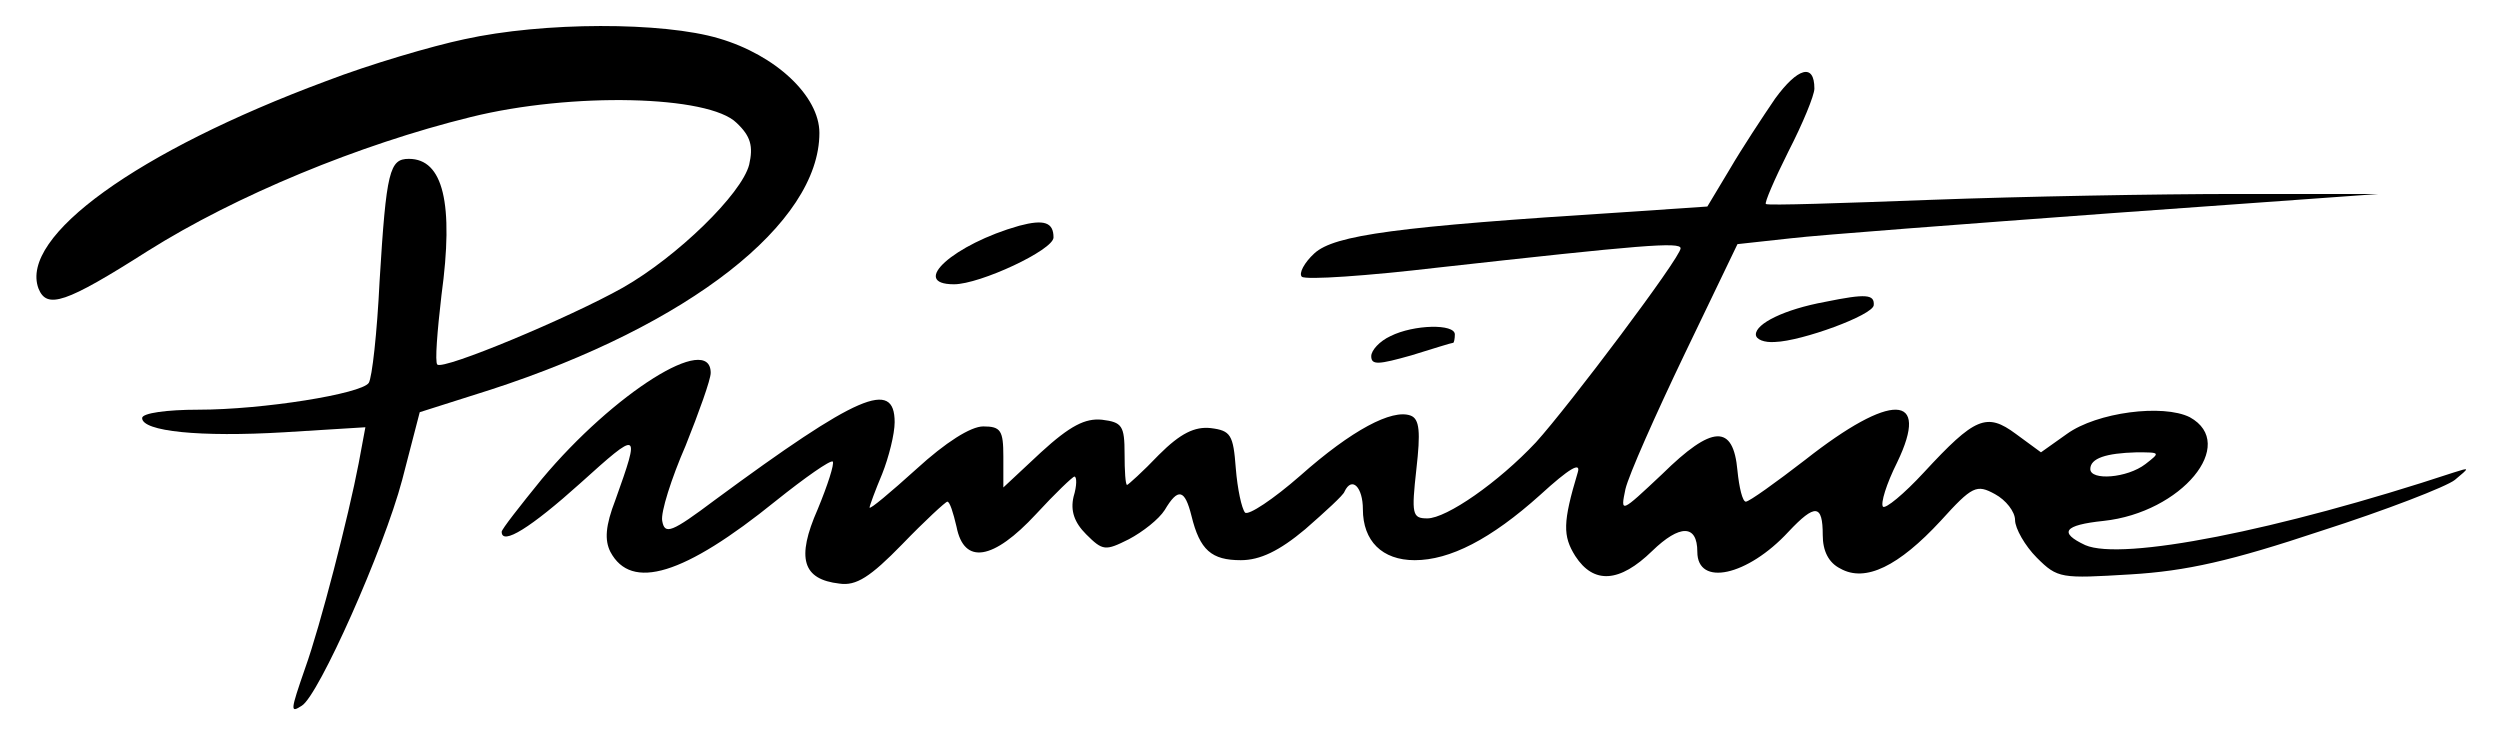
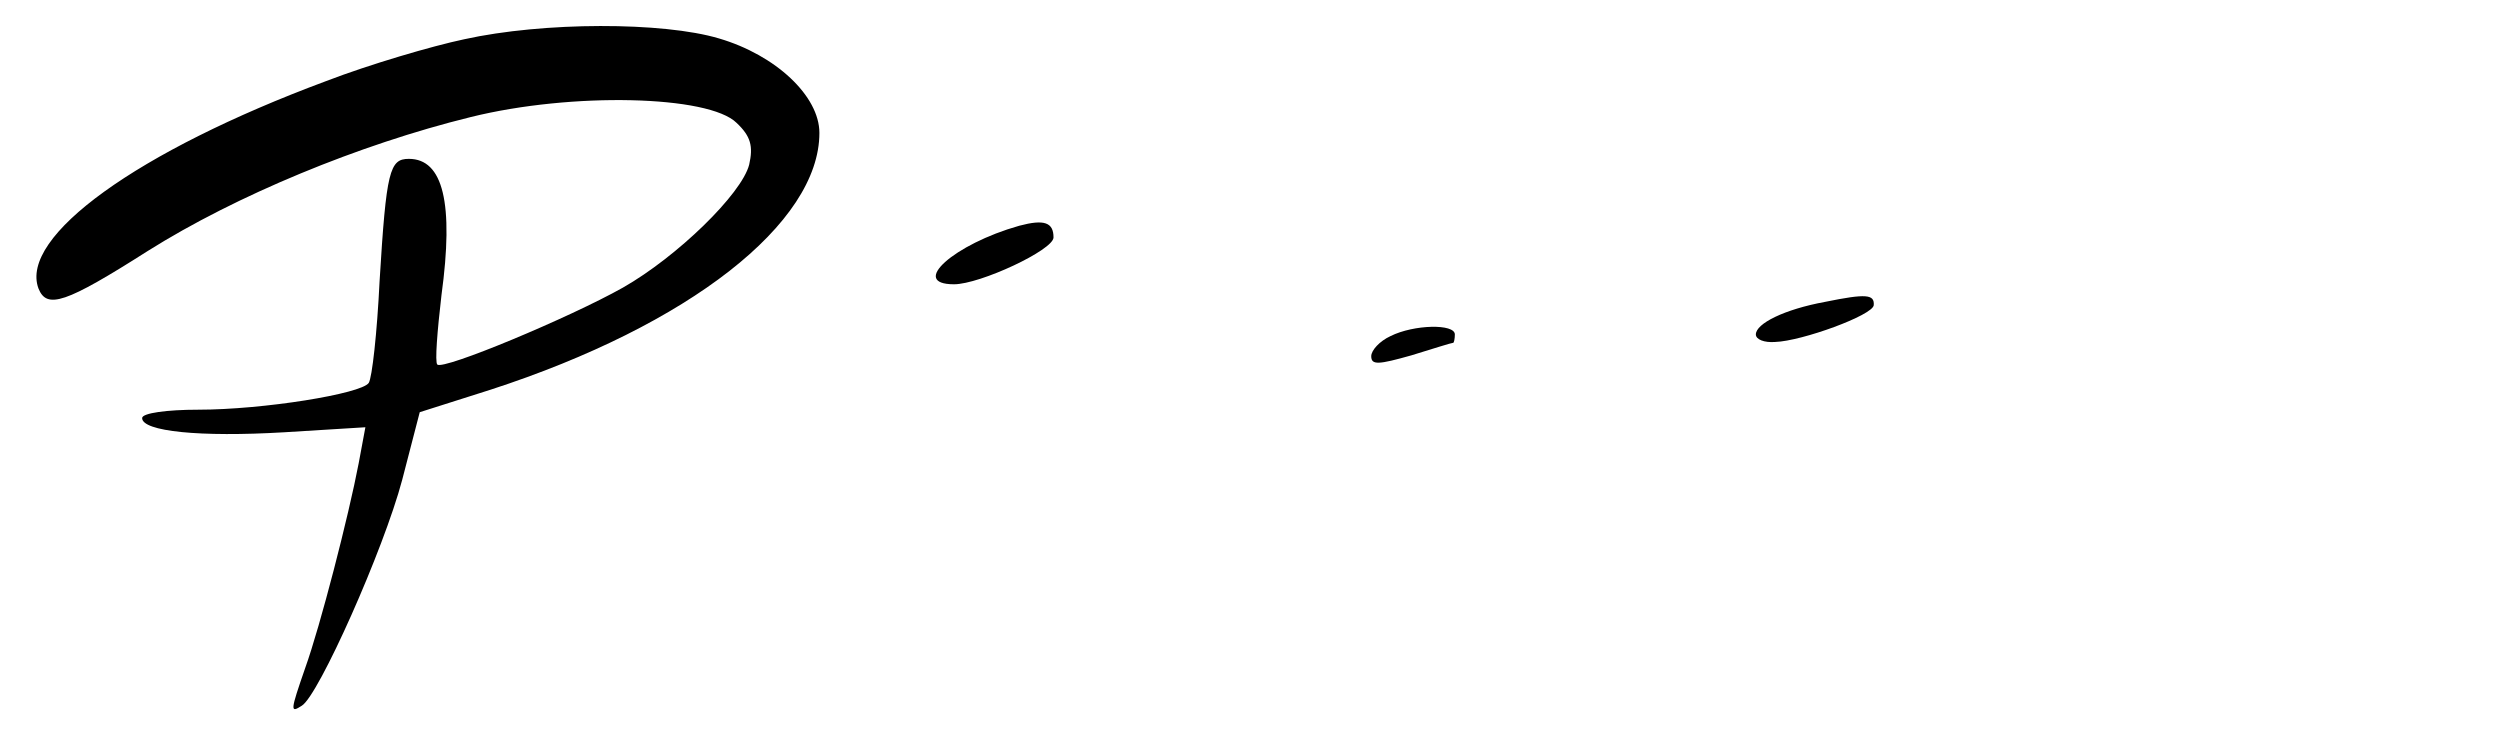
<svg xmlns="http://www.w3.org/2000/svg" version="1.0" width="299pt" height="89pt" viewBox="0 0 299 89" preserveAspectRatio="xMidYMid meet">
  <g transform="translate(0,89) scale(0.1,-0.1)" fill="#000000" stroke="none">
    <path d="M555 843 c-38 -8 -113 -30 -165 -50 -226 -84 -367 -186 -344 -248 10 -25 32 -18 131 45 105 66 252 127 386 160 121 30 285 26 318 -7 17 -16 20 -28 15 -50 -9 -35 -86 -110 -151 -147 -64 -36 -215 -99 -222 -92 -3 3 0 40 5 83 15 110 2 163 -39 163 -23 0 -27 -14 -35 -146 -3 -62 -9 -116 -13 -122 -9 -13 -126 -32 -204 -32 -37 0 -67 -4 -67 -10 0 -16 69 -23 170 -17 l97 6 -8 -43 c-12 -63 -46 -195 -64 -245 -18 -52 -18 -54 -4 -45 20 12 98 187 120 270 l21 81 85 27 c237 77 393 199 393 307 0 44 -52 93 -120 113 -67 20 -210 20 -305 -1z" />
-     <path d="M2123 772 c-15 -22 -40 -60 -54 -84 l-27 -45 -103 -7 c-268 -17 -343 -27 -367 -49 -12 -11 -19 -24 -15 -28 5 -4 78 1 163 11 243 27 290 31 290 23 0 -11 -134 -189 -173 -232 -45 -48 -107 -91 -130 -91 -18 0 -19 5 -13 59 5 44 4 60 -7 64 -22 8 -70 -17 -132 -72 -32 -28 -62 -48 -66 -44 -4 5 -9 28 -11 53 -3 40 -6 45 -30 48 -19 2 -36 -6 -62 -32 -19 -20 -37 -36 -38 -36 -2 0 -3 17 -3 37 0 34 -3 38 -27 41 -20 2 -38 -7 -73 -39 l-45 -42 0 37 c0 31 -3 36 -24 36 -15 0 -45 -19 -80 -51 -31 -28 -56 -49 -56 -46 0 2 7 21 15 40 8 20 15 48 15 62 0 52 -44 33 -215 -93 -52 -39 -60 -42 -63 -25 -2 10 11 51 28 90 16 40 30 79 30 87 0 49 -116 -24 -202 -127 -26 -32 -48 -60 -48 -63 0 -17 35 5 94 58 71 64 72 64 42 -20 -12 -31 -13 -48 -6 -62 25 -47 88 -28 198 61 35 28 65 49 68 47 2 -3 -6 -28 -18 -57 -26 -59 -18 -84 26 -89 20 -3 37 8 75 47 27 28 52 51 54 51 3 0 7 -13 11 -30 9 -46 44 -40 95 15 23 25 44 45 46 45 3 0 3 -11 -1 -24 -4 -17 1 -31 15 -45 20 -20 23 -20 51 -6 17 9 36 24 43 35 16 27 24 25 32 -7 10 -41 24 -53 59 -53 23 0 46 11 77 37 24 21 46 41 47 45 9 19 22 5 22 -21 0 -38 23 -61 62 -61 42 0 91 25 150 78 35 32 49 40 45 27 -18 -60 -18 -76 -3 -100 22 -34 53 -32 92 6 33 32 54 32 54 -1 0 -42 60 -29 109 24 32 34 41 33 41 -4 0 -19 7 -33 21 -40 30 -17 70 3 120 57 38 42 43 44 65 32 13 -7 24 -21 24 -31 0 -10 12 -31 26 -45 25 -25 29 -25 112 -20 67 4 120 16 228 52 78 25 150 53 160 61 18 15 18 15 -1 9 -212 -70 -397 -106 -441 -87 -32 15 -26 24 22 29 93 10 161 92 103 124 -32 16 -111 6 -147 -20 l-31 -22 -30 22 c-35 26 -49 20 -110 -46 -24 -26 -46 -44 -49 -41 -3 4 4 27 17 53 40 83 -7 84 -110 3 -35 -27 -67 -50 -71 -50 -4 0 -8 17 -10 37 -5 56 -30 55 -90 -4 -50 -47 -50 -47 -44 -18 4 17 36 89 71 162 l63 131 64 7 c34 4 207 17 383 30 l320 23 -170 0 c-93 0 -258 -3 -365 -7 -107 -4 -196 -7 -198 -5 -2 1 10 29 27 63 17 33 31 67 31 75 0 31 -20 25 -47 -12z m443 -437 c-22 -17 -66 -20 -66 -6 0 13 19 19 55 20 29 0 29 0 11 -14z" />
    <path d="M1219 620 c-78 -22 -132 -70 -78 -70 31 0 119 41 119 56 0 18 -11 22 -41 14z" />
    <path d="M2183 529 c-49 -9 -83 -26 -83 -39 0 -6 10 -10 23 -9 32 1 117 32 118 44 1 13 -9 14 -58 4z" />
    <path d="M1663 488 c-13 -6 -23 -17 -23 -24 0 -11 9 -10 48 1 26 8 48 15 50 15 1 0 2 5 2 10 0 13 -49 12 -77 -2z" />
  </g>
</svg>